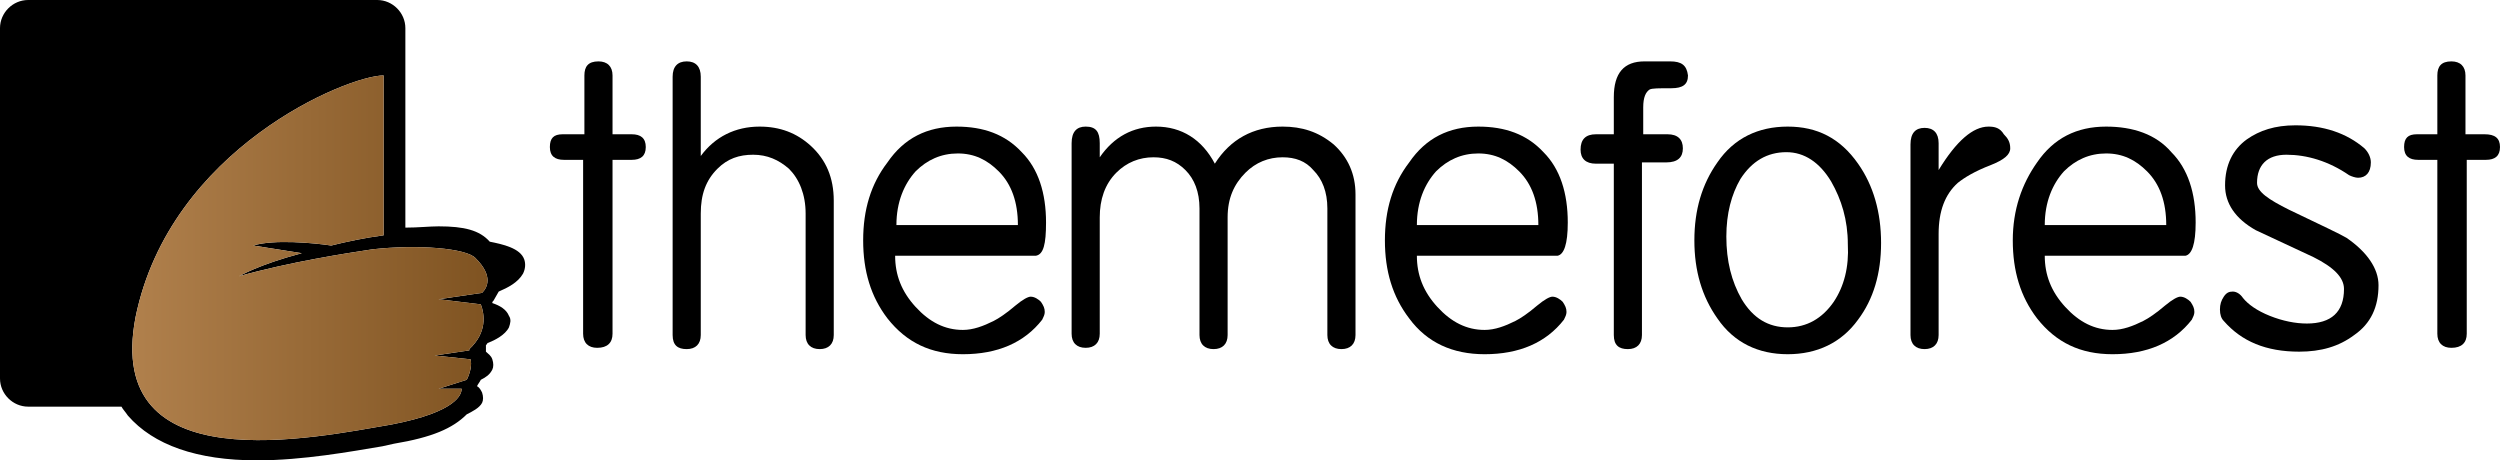
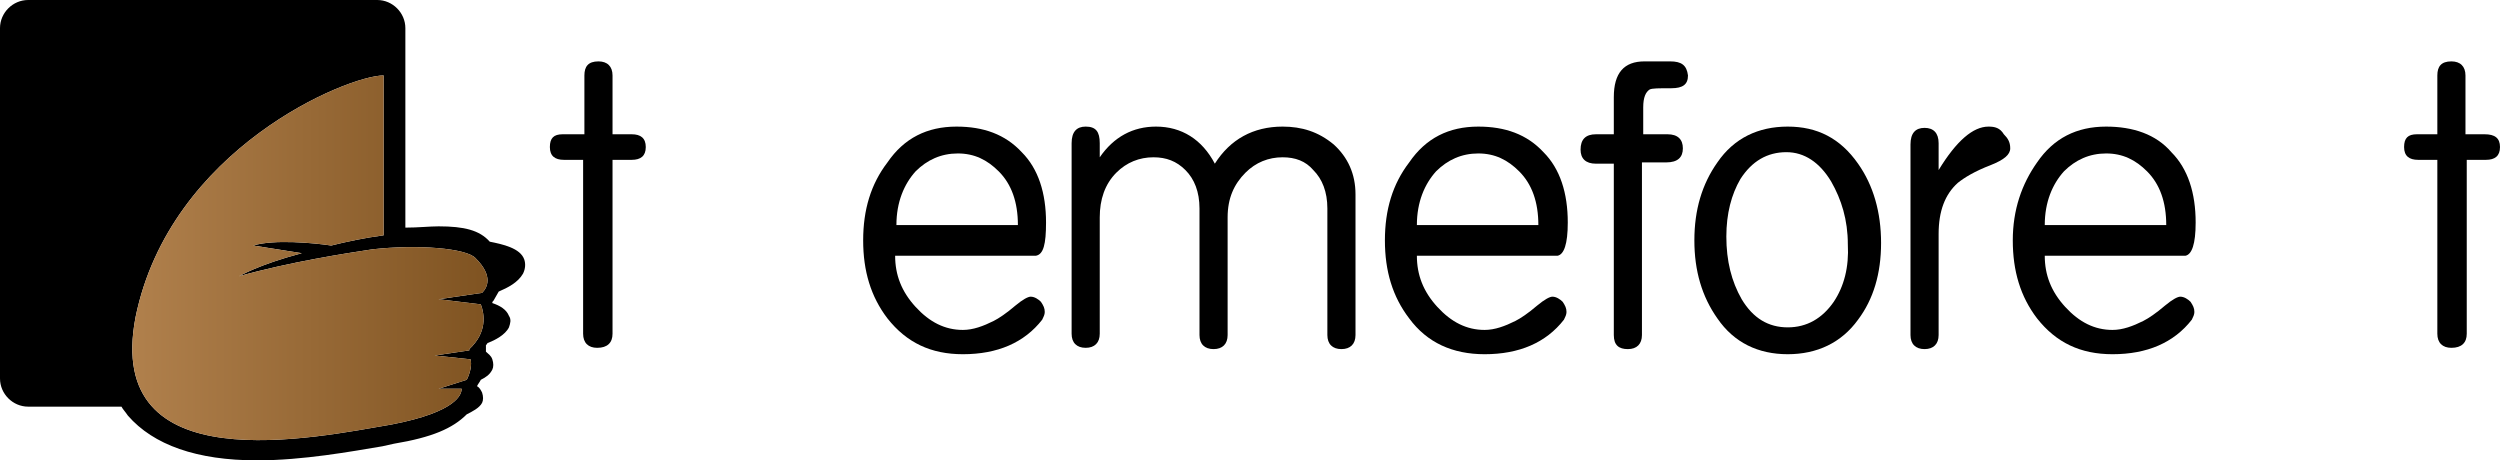
<svg xmlns="http://www.w3.org/2000/svg" version="1.1" id="Layer_1" x="0px" y="0px" viewBox="0 0 195.5 36" style="enable-background:new 0 0 195.5 36;" xml:space="preserve">
  <style type="text/css">
	.st0{fill:url(#SVGID_1_);}
</style>
  <g>
    <path d="M81.8,17.4c0-2.3-0.6-4.2-1.9-5.5c-1.3-1.4-3-2-5.1-2c-2.3,0-4.1,0.9-5.4,2.8c-1.3,1.7-1.9,3.7-1.9,6.1   c0,2.4,0.6,4.4,1.9,6.1c1.5,1.9,3.4,2.8,5.9,2.8c2.7,0,4.8-0.9,6.2-2.7c0.1-0.2,0.2-0.4,0.2-0.6c0-0.3-0.1-0.5-0.3-0.8   c-0.2-0.2-0.5-0.4-0.8-0.4c-0.2,0-0.6,0.2-1.2,0.7c-0.7,0.6-1.3,1-1.7,1.2c-0.8,0.4-1.6,0.7-2.4,0.7c-1.4,0-2.6-0.6-3.7-1.8   c-1.1-1.2-1.6-2.5-1.6-4h11C81.6,19.9,81.8,19.1,81.8,17.4z M70.1,17.6c0-1.8,0.6-3.2,1.5-4.2c0.9-0.9,2-1.4,3.3-1.4   c1.3,0,2.3,0.5,3.2,1.4c1,1,1.5,2.4,1.5,4.2H70.1z" />
-     <path d="M63.4,11.4c-1.1-1-2.4-1.5-4-1.5c-1.9,0-3.5,0.8-4.6,2.3V6c0-0.8-0.4-1.2-1.1-1.2c-0.7,0-1.1,0.4-1.1,1.2v20.2   c0,0.8,0.4,1.1,1.1,1.1c0.7,0,1.1-0.4,1.1-1.1v-9.5c0-1.5,0.4-2.6,1.3-3.5c0.8-0.8,1.7-1.1,2.8-1.1c1.1,0,2,0.4,2.8,1.1   c0.8,0.8,1.3,2,1.3,3.5v9.5c0,0.7,0.4,1.1,1.1,1.1c0.7,0,1.1-0.4,1.1-1.1V15.7C65.2,13.9,64.6,12.5,63.4,11.4z" />
    <path d="M100.3,9.9c-2.3,0-4.1,1-5.3,2.9c-1-1.9-2.6-2.9-4.6-2.9c-1.8,0-3.3,0.8-4.4,2.4v-1.1c0-0.9-0.3-1.3-1.1-1.3   c-0.7,0-1.1,0.4-1.1,1.3v14.9c0,0.7,0.4,1.1,1.1,1.1c0.7,0,1.1-0.4,1.1-1.1v-9.1c0-1.4,0.4-2.6,1.3-3.5c0.8-0.8,1.8-1.2,2.9-1.2   c1,0,1.8,0.3,2.5,1c0.7,0.7,1.1,1.7,1.1,3v9.9c0,0.7,0.4,1.1,1.1,1.1c0.7,0,1.1-0.4,1.1-1.1V17c0-1.5,0.5-2.6,1.4-3.5   c0.8-0.8,1.8-1.2,2.9-1.2c1,0,1.8,0.3,2.4,1c0.7,0.7,1.1,1.7,1.1,3v9.9c0,0.7,0.4,1.1,1.1,1.1c0.7,0,1.1-0.4,1.1-1.1V15.2   c0-1.6-0.6-2.9-1.7-3.9C103.1,10.3,101.8,9.9,100.3,9.9z" />
    <path d="M38.3,18.9C38.3,18.9,38.3,18.9,38.3,18.9c-0.8-0.9-2-1.2-4-1.2c-0.7,0-1.6,0.1-2.6,0.1l0-15.6c0-1.2-1-2.2-2.2-2.2H2.2   C1,0,0,1,0,2.2v27.4c0,1.2,1,2.2,2.2,2.2h7.3c0.1,0.2,0.3,0.4,0.5,0.7C12,34.8,15.4,36,20.1,36c3.6,0,7.4-0.7,9.8-1.1l0.9-0.2   c3-0.5,4.6-1.2,5.7-2.3c0.4-0.2,1-0.5,1.2-0.9c0.1-0.2,0.1-0.5,0-0.8c-0.1-0.2-0.2-0.4-0.4-0.5c0.1-0.2,0.2-0.3,0.3-0.5   c0.4-0.2,0.7-0.4,0.9-0.8c0.1-0.2,0.1-0.5,0-0.8c-0.1-0.3-0.3-0.4-0.5-0.6c0-0.2,0-0.3,0-0.5c0.1-0.1,0.1-0.2,0.2-0.2   c0.5-0.2,1.3-0.6,1.6-1.2c0.1-0.3,0.2-0.6,0-0.9c-0.2-0.5-0.7-0.8-1.3-1c0-0.1,0-0.1,0.1-0.2c0.1-0.2,0.3-0.5,0.4-0.7   c0.7-0.3,1.5-0.7,1.9-1.4c0.2-0.4,0.2-0.8,0.1-1.1C40.7,19.4,39.3,19.1,38.3,18.9z M37.7,22.9l-3.4,0.5l3.3,0.4   c0.3,0.8,0.5,2.2-0.9,3.5c0,0,0,0,0,0.1l-2.7,0.4l2.8,0.3c0.1,0.4,0,1-0.3,1.6l-2.2,0.7l1.8,0c0,0.4-0.3,1.8-5.5,2.8   c-5.9,1-22.5,4.6-20-8.4C13.3,11.6,27.2,5.9,30,5.9v12.5c-1.5,0.2-2.9,0.5-4.1,0.8c-1.3-0.2-4.5-0.5-6.1,0l3.8,0.6   c-3.4,0.9-4.9,1.8-4.9,1.8c3.9-1.1,8.4-1.8,10.4-2.1c3.5-0.4,7.4-0.1,8.1,0.7C38.6,21.6,38.1,22.5,37.7,22.9z" />
    <linearGradient id="SVGID_1_" gradientUnits="userSpaceOnUse" x1="10.448" y1="20.06" x2="38.135" y2="20.06">
      <stop offset="0" style="stop-color:#B0804C" />
      <stop offset="1" style="stop-color:#7F5321" />
    </linearGradient>
    <path class="st0" d="M37.7,22.9l-3.4,0.5l3.3,0.4c0.3,0.8,0.5,2.2-0.9,3.5c0,0,0,0,0,0.1l-2.7,0.4l2.8,0.3c0.1,0.4,0,1-0.3,1.6   l-2.2,0.7l1.8,0c0,0.4-0.3,1.8-5.5,2.8c-5.9,1-22.5,4.6-20-8.4C13.3,11.6,27.2,5.9,30,5.9v12.5c-1.5,0.2-2.9,0.5-4.1,0.8   c-1.3-0.2-4.5-0.5-6.1,0l3.8,0.6c-3.4,0.9-4.9,1.8-4.9,1.8c3.9-1.1,8.4-1.8,10.4-2.1c3.5-0.4,7.4-0.1,8.1,0.7   C38.6,21.6,38.1,22.5,37.7,22.9z" />
    <path d="M49.4,10.5h-1.5V5.9c0-0.7-0.4-1.1-1.1-1.1c-0.8,0-1.1,0.4-1.1,1.1v4.6H44c-0.7,0-1,0.3-1,1c0,0.7,0.4,1,1.1,1h1.5v13.6   c0,0.7,0.4,1.1,1.1,1.1c0.8,0,1.2-0.4,1.2-1.1V12.5h1.5c0.7,0,1.1-0.3,1.1-1C50.5,10.8,50.1,10.5,49.4,10.5z" />
    <path d="M194.3,10.5h-1.5V5.9c0-0.7-0.4-1.1-1.1-1.1c-0.8,0-1.1,0.4-1.1,1.1v4.6H189c-0.7,0-1,0.3-1,1c0,0.7,0.4,1,1.1,1h1.5v13.6   c0,0.7,0.4,1.1,1.1,1.1c0.8,0,1.2-0.4,1.2-1.1V12.5h1.5c0.7,0,1.1-0.3,1.1-1C195.5,10.8,195.1,10.5,194.3,10.5z" />
    <path d="M171.7,17.4c0-2.3-0.6-4.2-1.9-5.5c-1.2-1.4-3-2-5.1-2c-2.3,0-4.1,0.9-5.4,2.8c-1.2,1.7-1.9,3.7-1.9,6.1   c0,2.4,0.6,4.4,1.9,6.1c1.5,1.9,3.4,2.8,5.9,2.8c2.7,0,4.8-0.9,6.2-2.7c0.1-0.2,0.2-0.4,0.2-0.6c0-0.3-0.1-0.5-0.3-0.8   c-0.2-0.2-0.5-0.4-0.8-0.4c-0.2,0-0.6,0.2-1.2,0.7c-0.7,0.6-1.3,1-1.7,1.2c-0.8,0.4-1.6,0.7-2.4,0.7c-1.4,0-2.6-0.6-3.7-1.8   c-1.1-1.2-1.6-2.5-1.6-4h11C171.4,19.9,171.7,19.1,171.7,17.4z M159.9,17.6c0-1.8,0.6-3.2,1.5-4.2c0.9-0.9,2-1.4,3.3-1.4   s2.3,0.5,3.2,1.4c1,1,1.5,2.4,1.5,4.2H159.9z" />
-     <path d="M183.5,18.6c-0.5-0.3-2-1-4.5-2.2c-1.6-0.8-2.5-1.4-2.5-2.1c0-1.4,0.8-2.2,2.3-2.2c1.6,0,3.3,0.5,4.9,1.6   c0.2,0.1,0.5,0.2,0.7,0.2c0.6,0,1-0.4,1-1.2c0-0.4-0.2-0.8-0.5-1.1c-1.4-1.2-3.2-1.8-5.4-1.8c-1.6,0-2.8,0.4-3.8,1.1   c-1.1,0.8-1.7,2-1.7,3.6c0,1.4,0.8,2.6,2.4,3.5c1.5,0.7,3,1.4,4.5,2.1c1.6,0.8,2.4,1.6,2.4,2.5c0,1.8-1,2.7-2.9,2.7   c-0.9,0-1.9-0.2-2.9-0.6c-1-0.4-1.7-0.9-2.1-1.4c-0.2-0.3-0.5-0.5-0.8-0.5c-0.3,0-0.5,0.1-0.7,0.4c-0.2,0.3-0.3,0.6-0.3,1   c0,0.4,0.1,0.7,0.3,0.9c1.4,1.6,3.3,2.4,5.9,2.4c1.7,0,3.1-0.4,4.3-1.3c1.3-0.9,1.9-2.2,1.9-3.9C186,21,185.1,19.7,183.5,18.6z" />
    <path d="M155.5,9.9c-1.2,0-2.5,1.1-3.9,3.4v-2.1c0-0.8-0.4-1.2-1.1-1.2c-0.7,0-1.1,0.4-1.1,1.3v14.9c0,0.7,0.4,1.1,1.1,1.1   c0.7,0,1.1-0.4,1.1-1.1v-7.9c0-1.8,0.5-3.1,1.5-4c0.5-0.4,1.3-0.9,2.6-1.4c1-0.4,1.5-0.8,1.5-1.3c0-0.5-0.2-0.8-0.5-1.1   C156.4,10,156,9.9,155.5,9.9z" />
    <path d="M139.8,9.9c-2.3,0-4.2,0.9-5.5,2.8c-1.2,1.7-1.8,3.7-1.8,6.1c0,2.4,0.6,4.4,1.8,6.1c1.3,1.9,3.2,2.8,5.5,2.8   c2.3,0,4.2-0.9,5.5-2.7c1.2-1.6,1.8-3.6,1.8-6c0-2.4-0.6-4.5-1.8-6.2C143.9,10.8,142.1,9.9,139.8,9.9z M143.4,23.6   c-0.9,1.3-2.1,2-3.6,2c-1.5,0-2.7-0.7-3.6-2.2c-0.8-1.4-1.2-3-1.2-4.9c0-1.8,0.4-3.3,1.1-4.5c0.9-1.4,2.1-2.1,3.6-2.1   c1.4,0,2.6,0.8,3.5,2.3c0.8,1.4,1.3,3,1.3,4.9C144.6,20.9,144.2,22.4,143.4,23.6z" />
    <path d="M122.6,17.4c0-2.3-0.6-4.2-1.9-5.5c-1.3-1.4-3-2-5.1-2c-2.3,0-4.1,0.9-5.4,2.8c-1.3,1.7-1.9,3.7-1.9,6.1   c0,2.4,0.6,4.4,1.9,6.1c1.4,1.9,3.4,2.8,5.9,2.8c2.7,0,4.8-0.9,6.2-2.7c0.1-0.2,0.2-0.4,0.2-0.6c0-0.3-0.1-0.5-0.3-0.8   c-0.2-0.2-0.5-0.4-0.8-0.4c-0.2,0-0.6,0.2-1.2,0.7c-0.7,0.6-1.3,1-1.7,1.2c-0.8,0.4-1.6,0.7-2.4,0.7c-1.4,0-2.6-0.6-3.7-1.8   c-1.1-1.2-1.6-2.5-1.6-4h11C122.3,19.9,122.6,19.1,122.6,17.4z M110.8,17.6c0-1.8,0.6-3.2,1.5-4.2c0.9-0.9,2-1.4,3.3-1.4   c1.3,0,2.3,0.5,3.2,1.4c1,1,1.5,2.4,1.5,4.2H110.8z" />
    <path d="M130.6,4.8h-2c-1.6,0-2.4,0.9-2.4,2.8v2.9h-1.4c-0.8,0-1.2,0.4-1.2,1.2c0,0.7,0.4,1.1,1.2,1.1h1.4v13.4   c0,0.8,0.4,1.1,1.1,1.1c0.7,0,1.1-0.4,1.1-1.1V12.7h1.9c0.9,0,1.3-0.4,1.3-1.1c0-0.7-0.4-1.1-1.2-1.1h-1.9V8.4   c0-0.8,0.2-1.2,0.5-1.4c0.2-0.1,0.7-0.1,1.7-0.1c0.9,0,1.3-0.3,1.3-1C131.9,5.1,131.5,4.8,130.6,4.8z" />
  </g>
</svg>